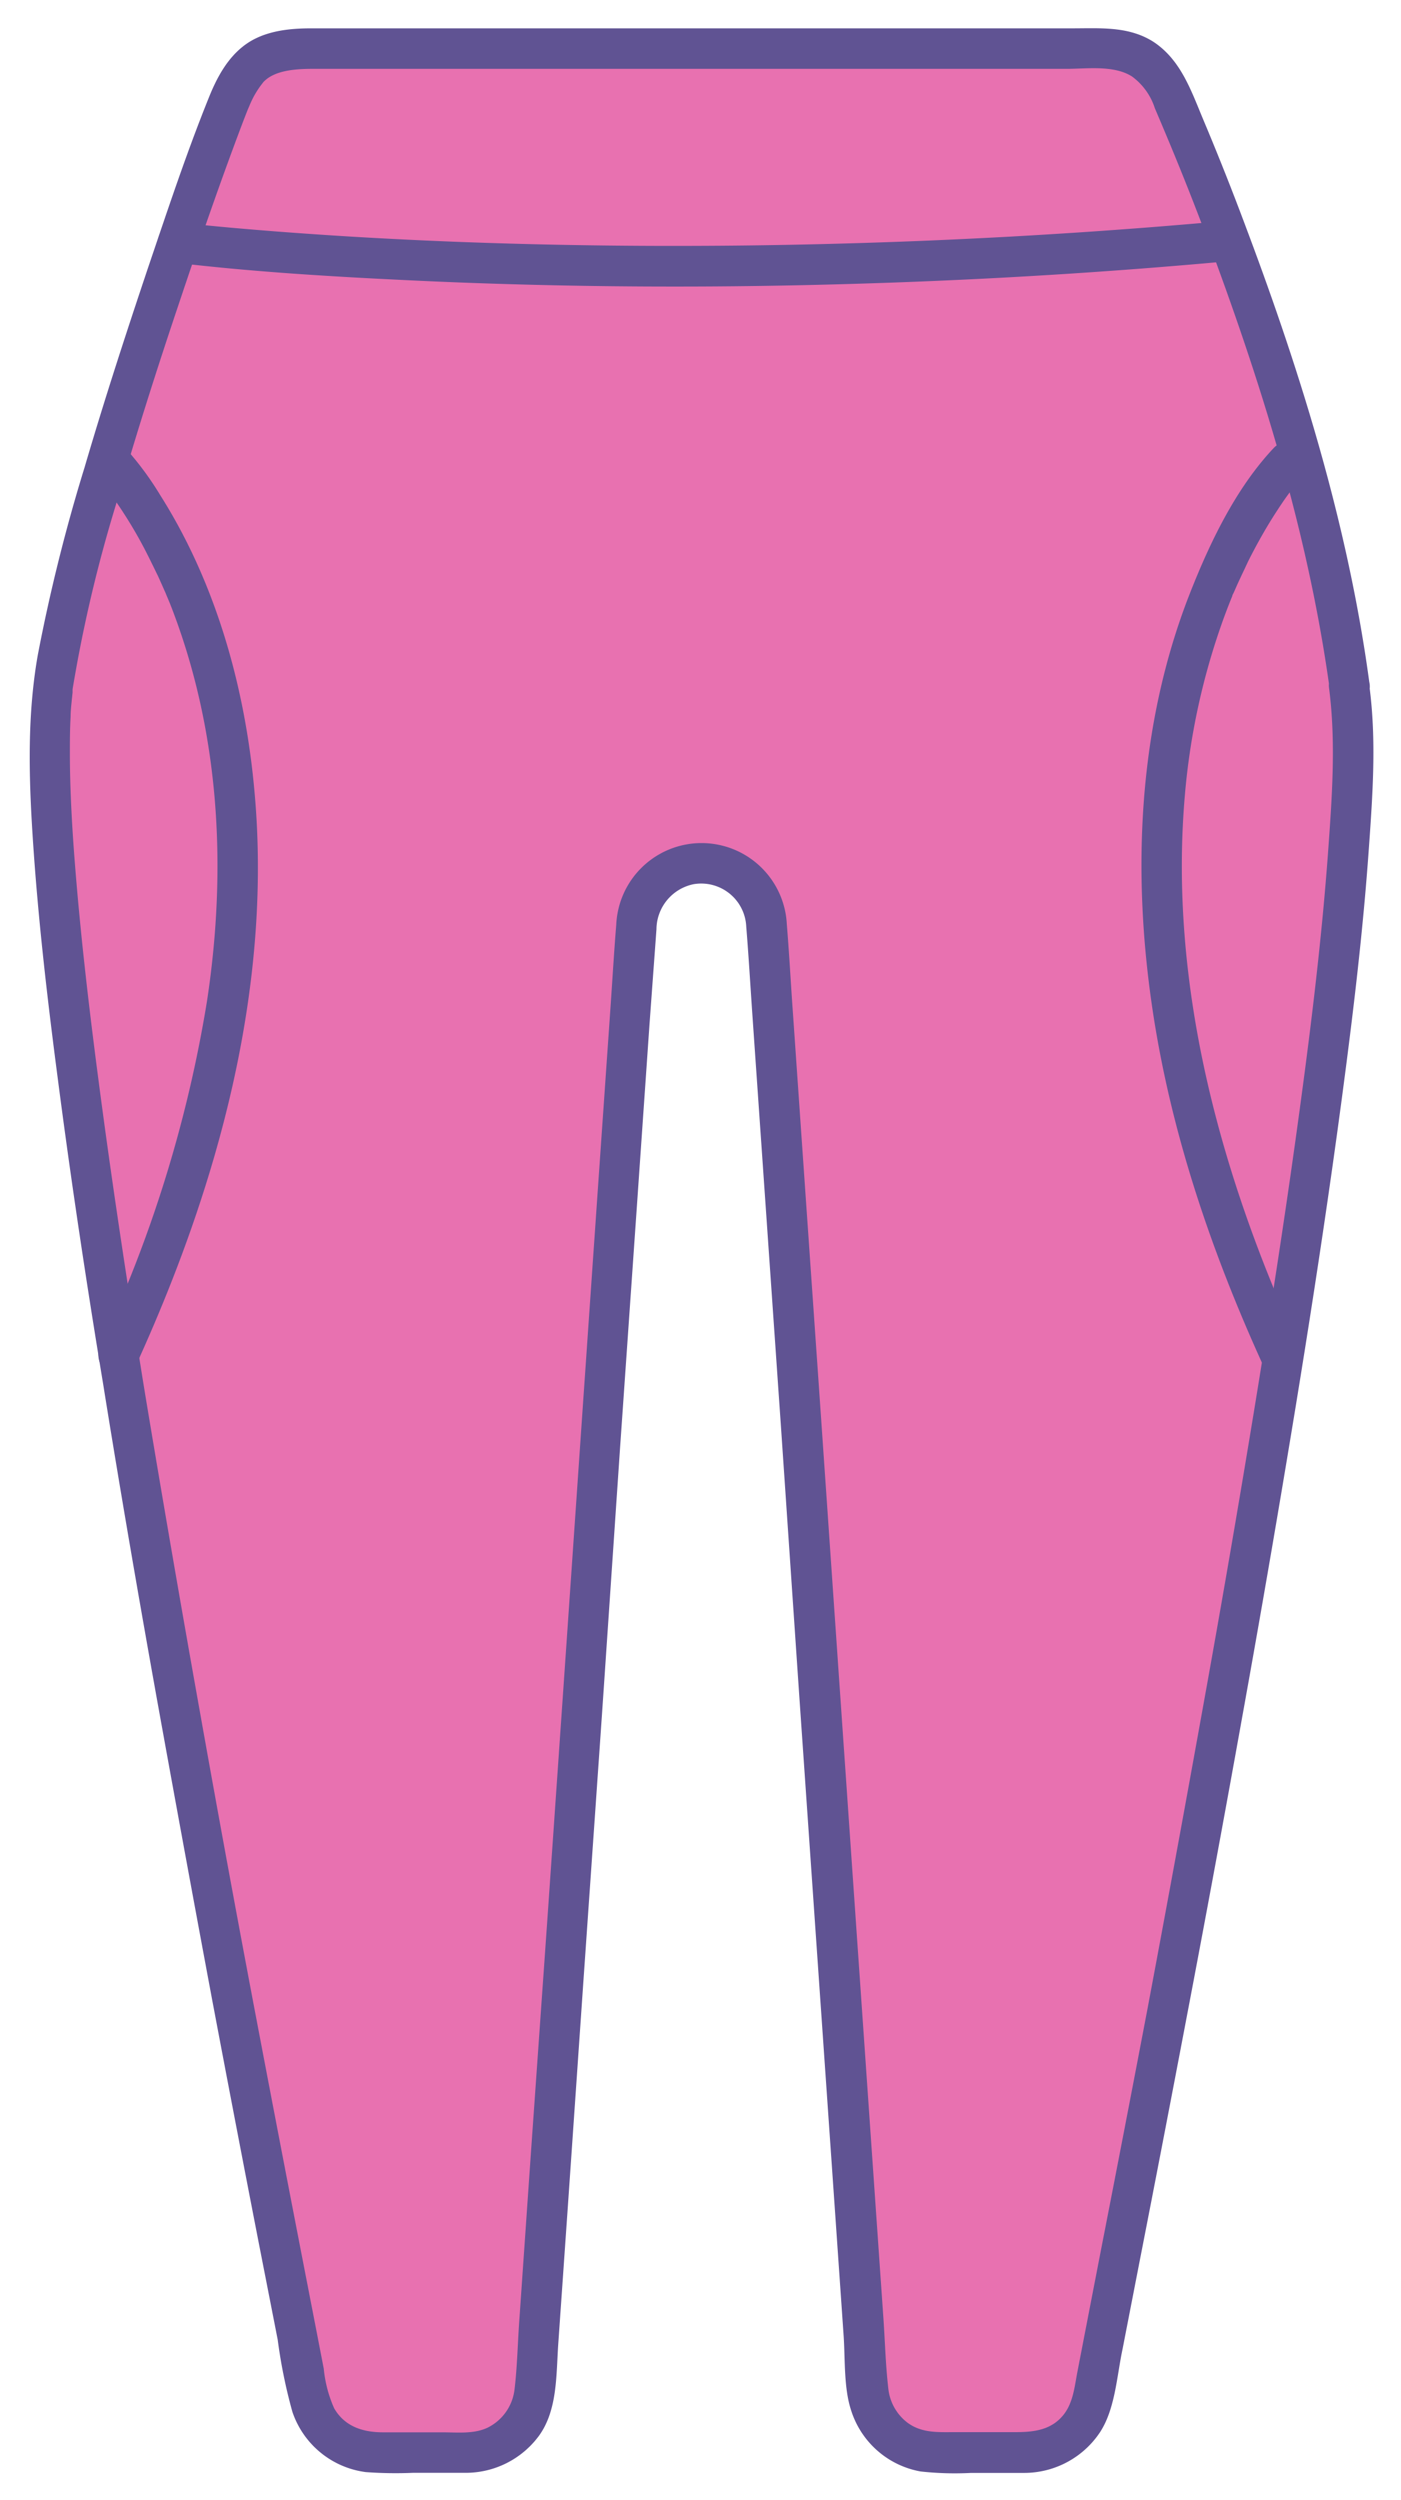
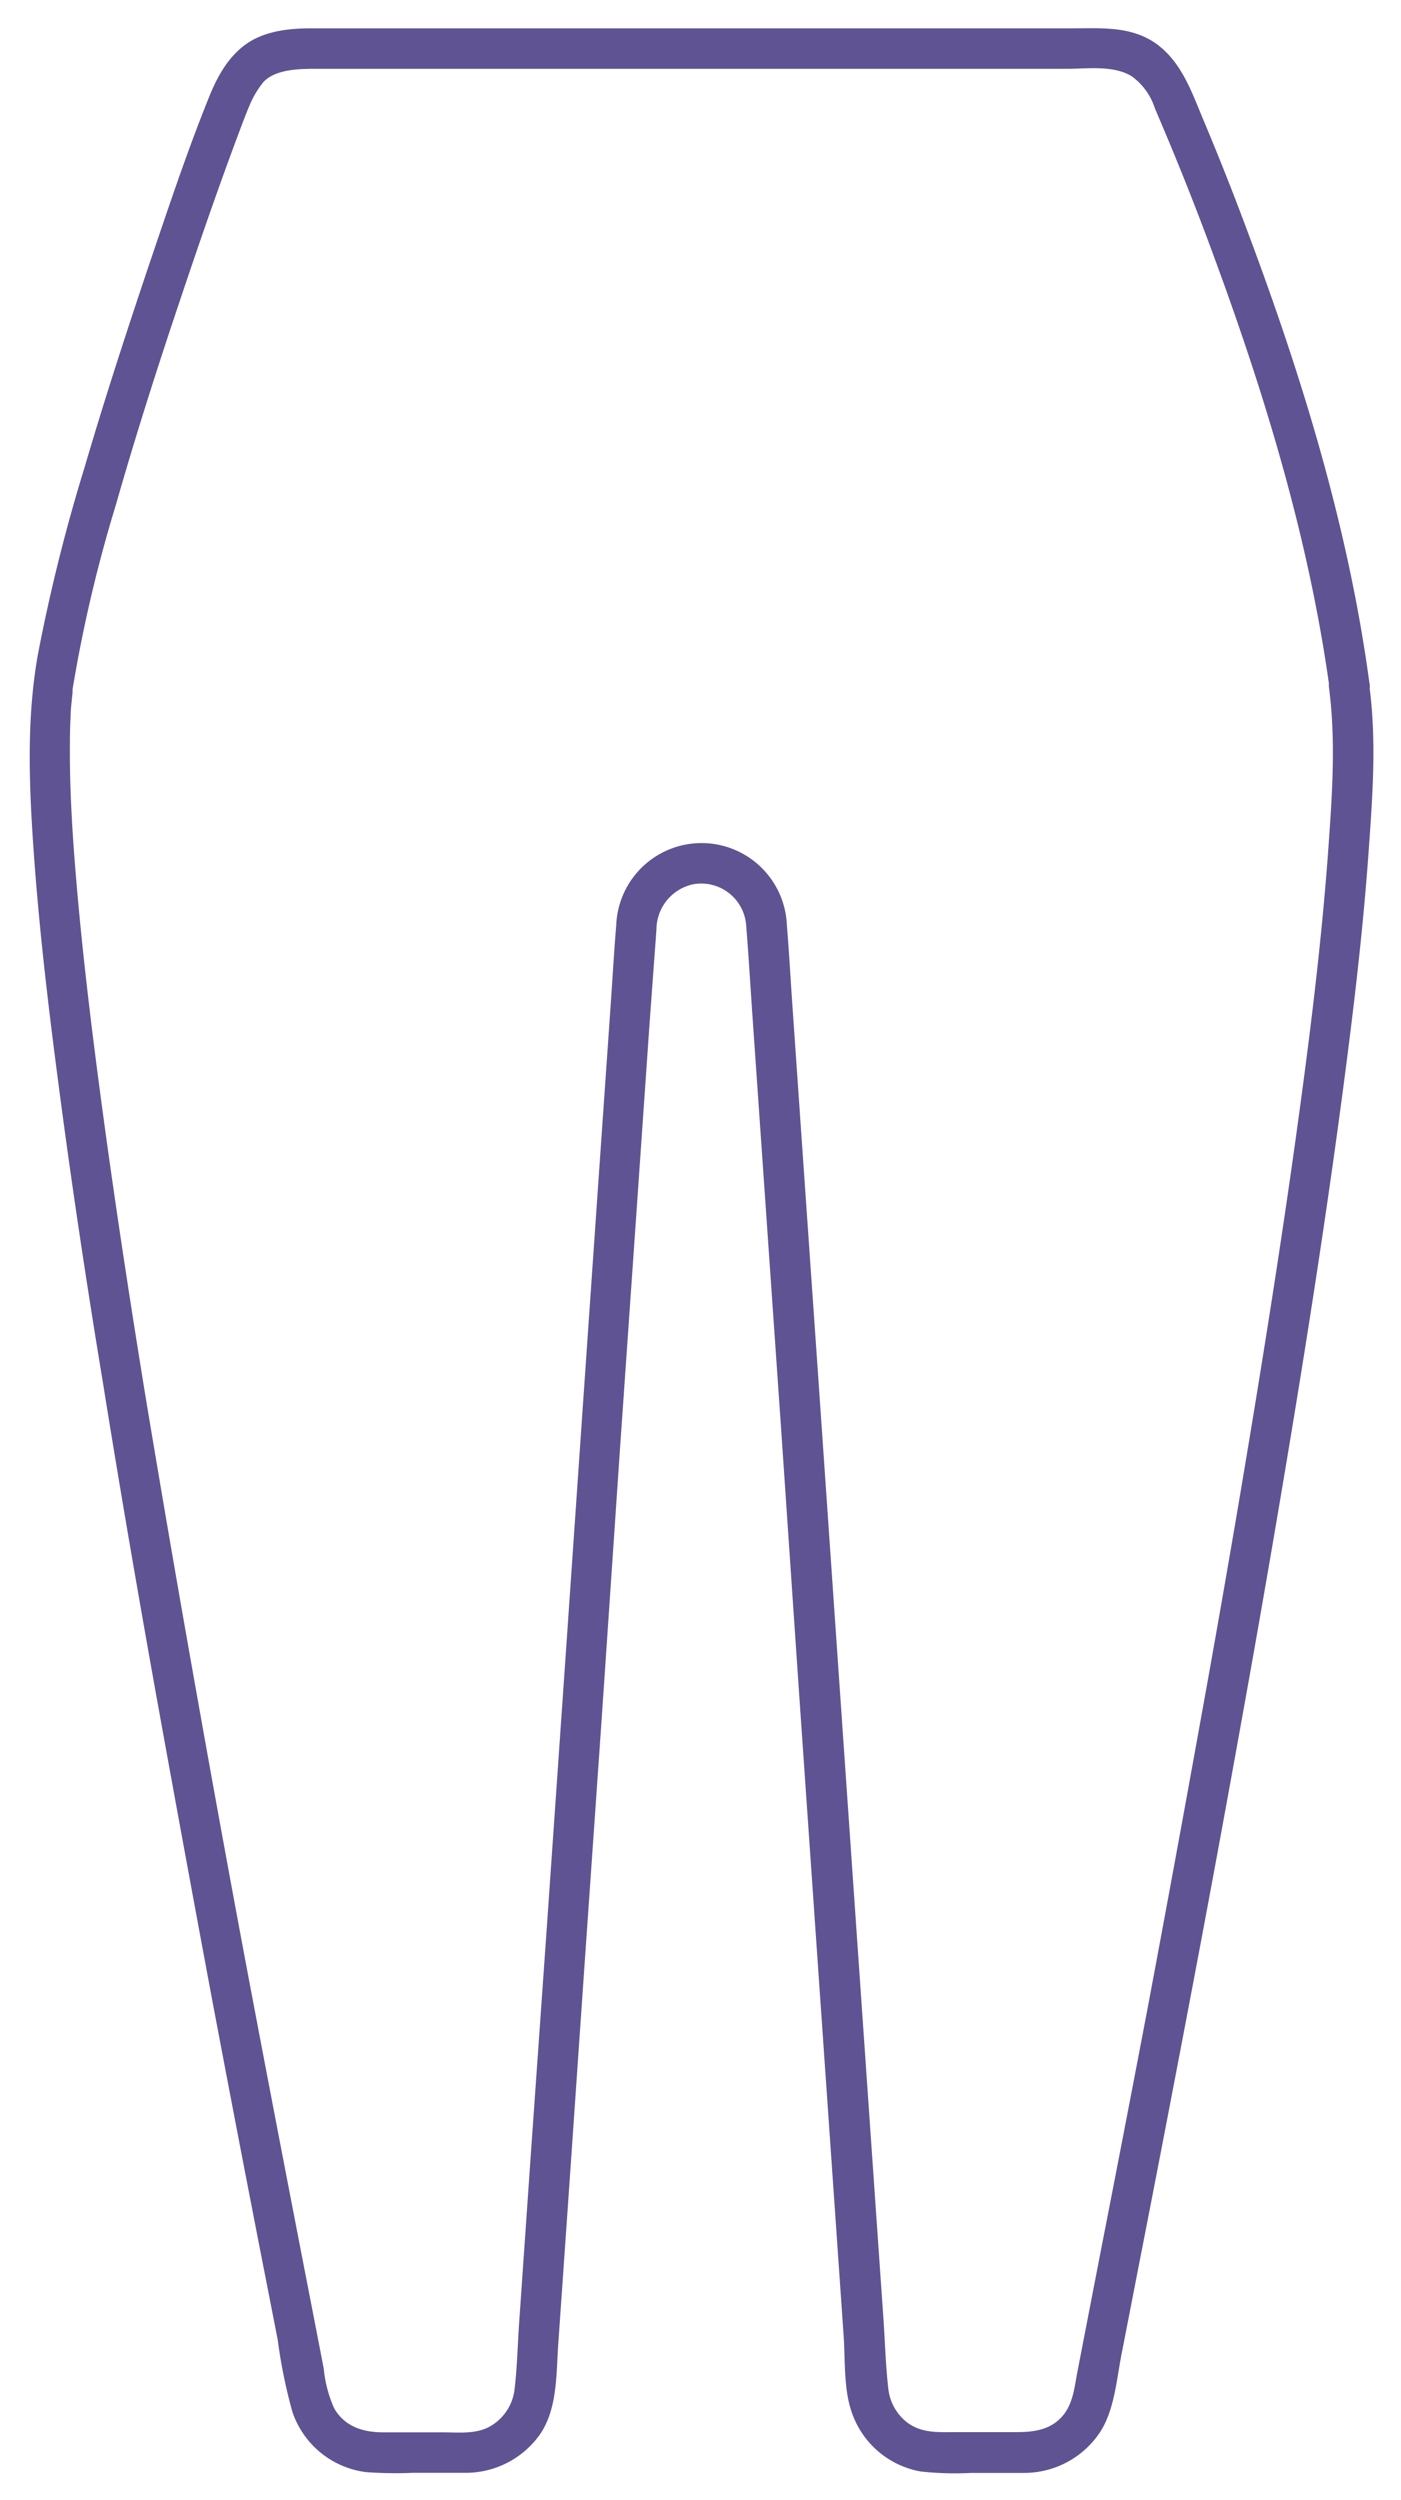
<svg xmlns="http://www.w3.org/2000/svg" id="Layer_1" data-name="Layer 1" viewBox="0 0 155.39 277.07">
  <defs>
    <style>.cls-1{fill:#e871b0;}.cls-2{fill:#605393;}</style>
  </defs>
-   <path class="cls-1" d="M149.7,76.18c-2.3-17.25-8.19-35.71-13.31-49.44-2.67-7.16-5.13-13-6.77-16.8a7.59,7.59,0,0,0-7-4.55H34.37c-6.1,0-7.43,2.31-9,5.9-.44,1-2.76,7.23-5.66,15.63-5.17,15-12.21,37-13.84,49.26C2,105.09,29.15,239,34.23,265.68a7.58,7.58,0,0,0,7.45,6.16H51.75a7.59,7.59,0,0,0,7.56-6.95L70.6,102.29a7.23,7.23,0,0,1,7.2-6.61h0A7.21,7.21,0,0,1,85,102.29l11.3,162.6a7.58,7.58,0,0,0,7.56,6.95h9.94a7.58,7.58,0,0,0,7.45-6.16C126.32,239,153.56,105.09,149.7,76.18Z" />
  <path class="cls-2" d="M151.87,75.58c-2.34-17.28-7.56-34.15-13.69-50.43q-2.24-6-4.7-11.84C132.12,10.07,131,6.7,128,4.68c-2.76-1.8-5.95-1.54-9.07-1.54H54c-6.5,0-13,0-19.49,0-2.47,0-5.16.29-7.23,1.76S24,8.69,23.09,11c-2.44,6.06-4.5,12.29-6.6,18.47C14,36.88,11.58,44.3,9.39,51.77a194.64,194.64,0,0,0-5.2,20.84c-1.16,6.6-1,13.23-.58,19.89.58,9.13,1.64,18.22,2.83,27.29,1.46,11.23,3.15,22.43,5,33.61,1.88,11.73,3.9,23.43,6,35.12q3,16.6,6.1,33.18,2.59,13.71,5.26,27.41,1,5.1,2,10.21a57.41,57.41,0,0,0,1.63,8A9.94,9.94,0,0,0,40.57,274a45.47,45.47,0,0,0,5.22.08c1.94,0,3.88,0,5.82,0A10.1,10.1,0,0,0,59.76,270c2.1-2.87,1.92-6.81,2.16-10.23l1.15-16.47,1.69-24.46,2-28.7,2-29.46,1.86-26.7,1.42-20.46L72.81,103a5.14,5.14,0,0,1,4.13-5,5,5,0,0,1,5.83,4.71c.26,3.21.45,6.43.67,9.64l1.38,19.87,1.83,26.36,2,29.39,2,28.87,1.73,24.89,1.19,17.15c.18,2.64,0,5.83.86,8.37a9.91,9.91,0,0,0,7.68,6.68,34.88,34.88,0,0,0,5.6.16c2,0,3.92,0,5.88,0a10.11,10.11,0,0,0,8.26-4.28c1.83-2.58,2-6.36,2.65-9.41l1.92-9.87q2.63-13.44,5.19-26.91,3.14-16.45,6.1-32.93,3.17-17.53,6.05-35.11c1.84-11.26,3.56-22.54,5.07-33.85,1.23-9.23,2.35-18.48,3-27.77.42-5.87.84-11.92.07-17.78a2.33,2.33,0,0,0-2.25-2.25c-1.09,0-2.41,1-2.25,2.25.8,6.07.33,12.34-.11,18.42-.67,9.13-1.79,18.43-3,27.37-1.49,11.09-3.2,22.15-5,33.19q-2.85,17.43-6,34.8-2.94,16.32-6,32.6-2.53,13.29-5.13,26.58L120.25,259l-.75,3.88c-.31,1.61-.46,3.35-1.48,4.69-1.37,1.78-3.34,2-5.41,2h-6.68c-1.88,0-3.72.13-5.32-1.08a5.46,5.46,0,0,1-2.08-3.72c-.31-2.65-.37-5.34-.56-8l-1.28-18.41L94.93,213l-2-28.89-2-28.94-1.78-25.56-1.3-18.72c-.19-2.82-.35-5.63-.58-8.44a9.47,9.47,0,0,0-18.92.06c-.24,2.92-.41,5.84-.61,8.76l-1.32,18.95-1.78,25.7-2,29-2,28.83L58.86,239,57.6,257.16c-.18,2.54-.23,5.14-.53,7.67a5.43,5.43,0,0,1-3,4.25c-1.53.72-3.37.51-5,.51H42.5c-2.21,0-4.24-.61-5.43-2.65a14,14,0,0,1-1.16-4.4l-.75-3.87c-.64-3.31-1.29-6.63-1.93-9.94Q30.64,235.38,28.1,222q-3.09-16.32-6-32.67Q19,172,16.1,154.54c-1.77-10.89-3.47-22-4.91-32.81-1.22-9.16-2.32-18.34-3-27.56-.25-3.5-.43-7-.44-10.51,0-1.4,0-2.8.08-4.2,0-.62.07-1.23.13-1.85l.09-.85c0-.12,0-.23,0-.35s0-.32,0,.09c0-.19.05-.38.08-.58A157.06,157.06,0,0,1,12.84,56c2.14-7.5,4.51-14.94,7-22.34,2.26-6.75,4.58-13.48,7.1-20.13l.42-1.08.15-.38a3.58,3.58,0,0,0-.15.35l.29-.66a10.22,10.22,0,0,1,1.59-2.69c1.18-1.23,3.35-1.43,5.28-1.44,6.44,0,12.88,0,19.33,0H118.3c2.29,0,5.2-.43,7.23.83A7,7,0,0,1,128.09,12q.91,2.13,1.8,4.27,2.49,6,4.75,12.16c5.76,15.62,10.66,31.77,12.89,48.31a2.26,2.26,0,0,0,2.77,1.57A2.31,2.31,0,0,0,151.87,75.58Z" />
-   <path class="cls-2" d="M10.74,52.86c.28.3.54.61.79.93s.64.88.1.12c.16.23.34.44.51.67.39.54.77,1.08,1.14,1.63,1,1.5,1.9,3,2.75,4.63.52,1,1,2,1.49,3,.24.53.48,1.06.71,1.59a4.89,4.89,0,0,1,.2.46l.42,1c5.51,14,6.36,29.18,4.12,44A144.58,144.58,0,0,1,11.2,149.05a2.31,2.31,0,0,0,.8,3.08,2.26,2.26,0,0,0,3.08-.8c9-19.7,15.09-41.5,13.17-63.33-1-11.57-4.22-23.24-10.48-33.12a34.28,34.28,0,0,0-3.85-5.2c-2-2.12-5.16,1.07-3.18,3.18Z" />
-   <path class="cls-2" d="M141.25,49.68c-4.19,4.46-7.05,10.44-9.26,16.05-5.79,14.69-6.47,30.94-4.12,46.42,2.06,13.6,6.54,26.7,12.23,39.18a2.26,2.26,0,0,0,3.07.8,2.3,2.3,0,0,0,.81-3.08c-8.66-19-14.4-40-12.55-61.05a76.47,76.47,0,0,1,4.18-19.16c.23-.64.47-1.28.72-1.91.11-.29.23-.58.35-.87,0-.11.09-.23.14-.34.14-.35-.12.28.13-.29.47-1.09,1-2.16,1.49-3.22.87-1.73,1.81-3.42,2.85-5.06.45-.7.91-1.4,1.39-2.08l.55-.75c.09-.12.19-.23.27-.36s-.39.5-.06.09.64-.81,1-1.19c2-2.11-1.2-5.3-3.19-3.18Z" />
-   <path class="cls-1" d="M19.75,26.9c8.48,1,54.37,5.46,116.09-.16" />
-   <path class="cls-2" d="M19.75,29.15c8.53,1,17.11,1.51,25.69,1.92,17.36.83,34.75.89,52.12.3q19.17-.64,38.28-2.38a2.31,2.31,0,0,0,2.25-2.25,2.26,2.26,0,0,0-2.25-2.25q-31.75,2.88-63.68,2.76c-13.87-.06-27.75-.53-41.58-1.6-3.62-.28-7.23-.6-10.83-1A2.27,2.27,0,0,0,17.5,26.9a2.29,2.29,0,0,0,2.25,2.25Z" />
</svg>